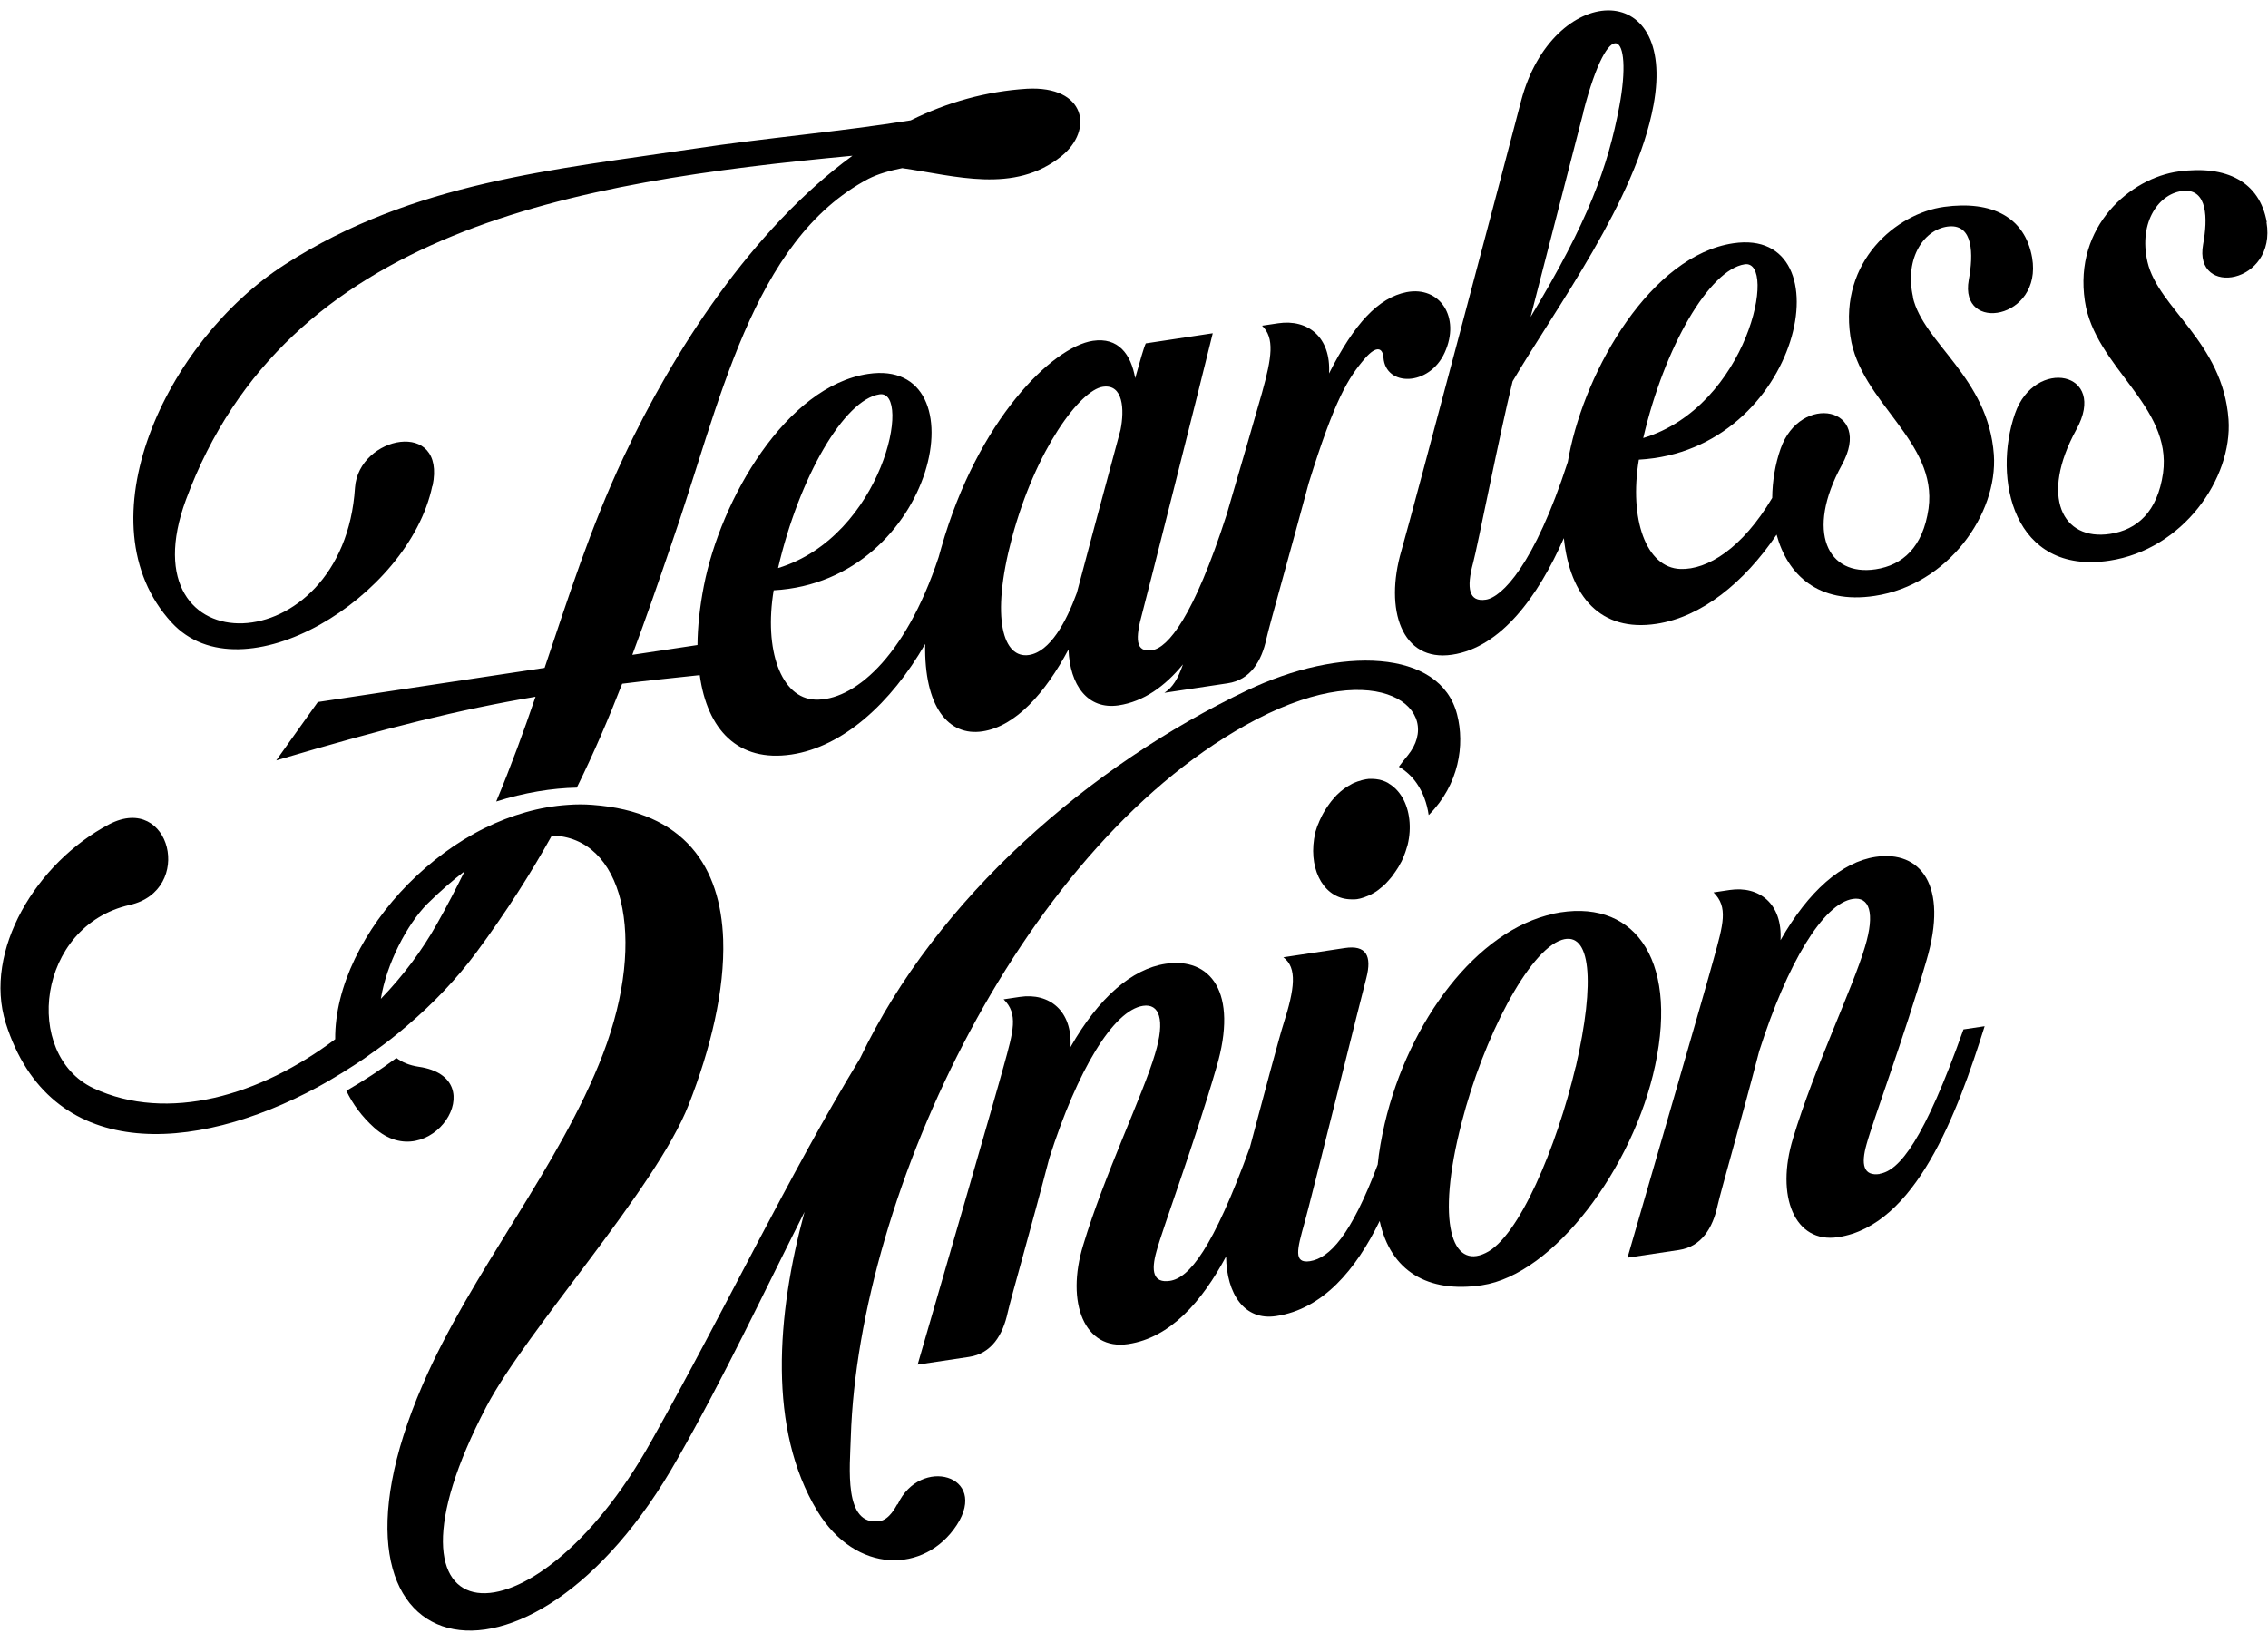
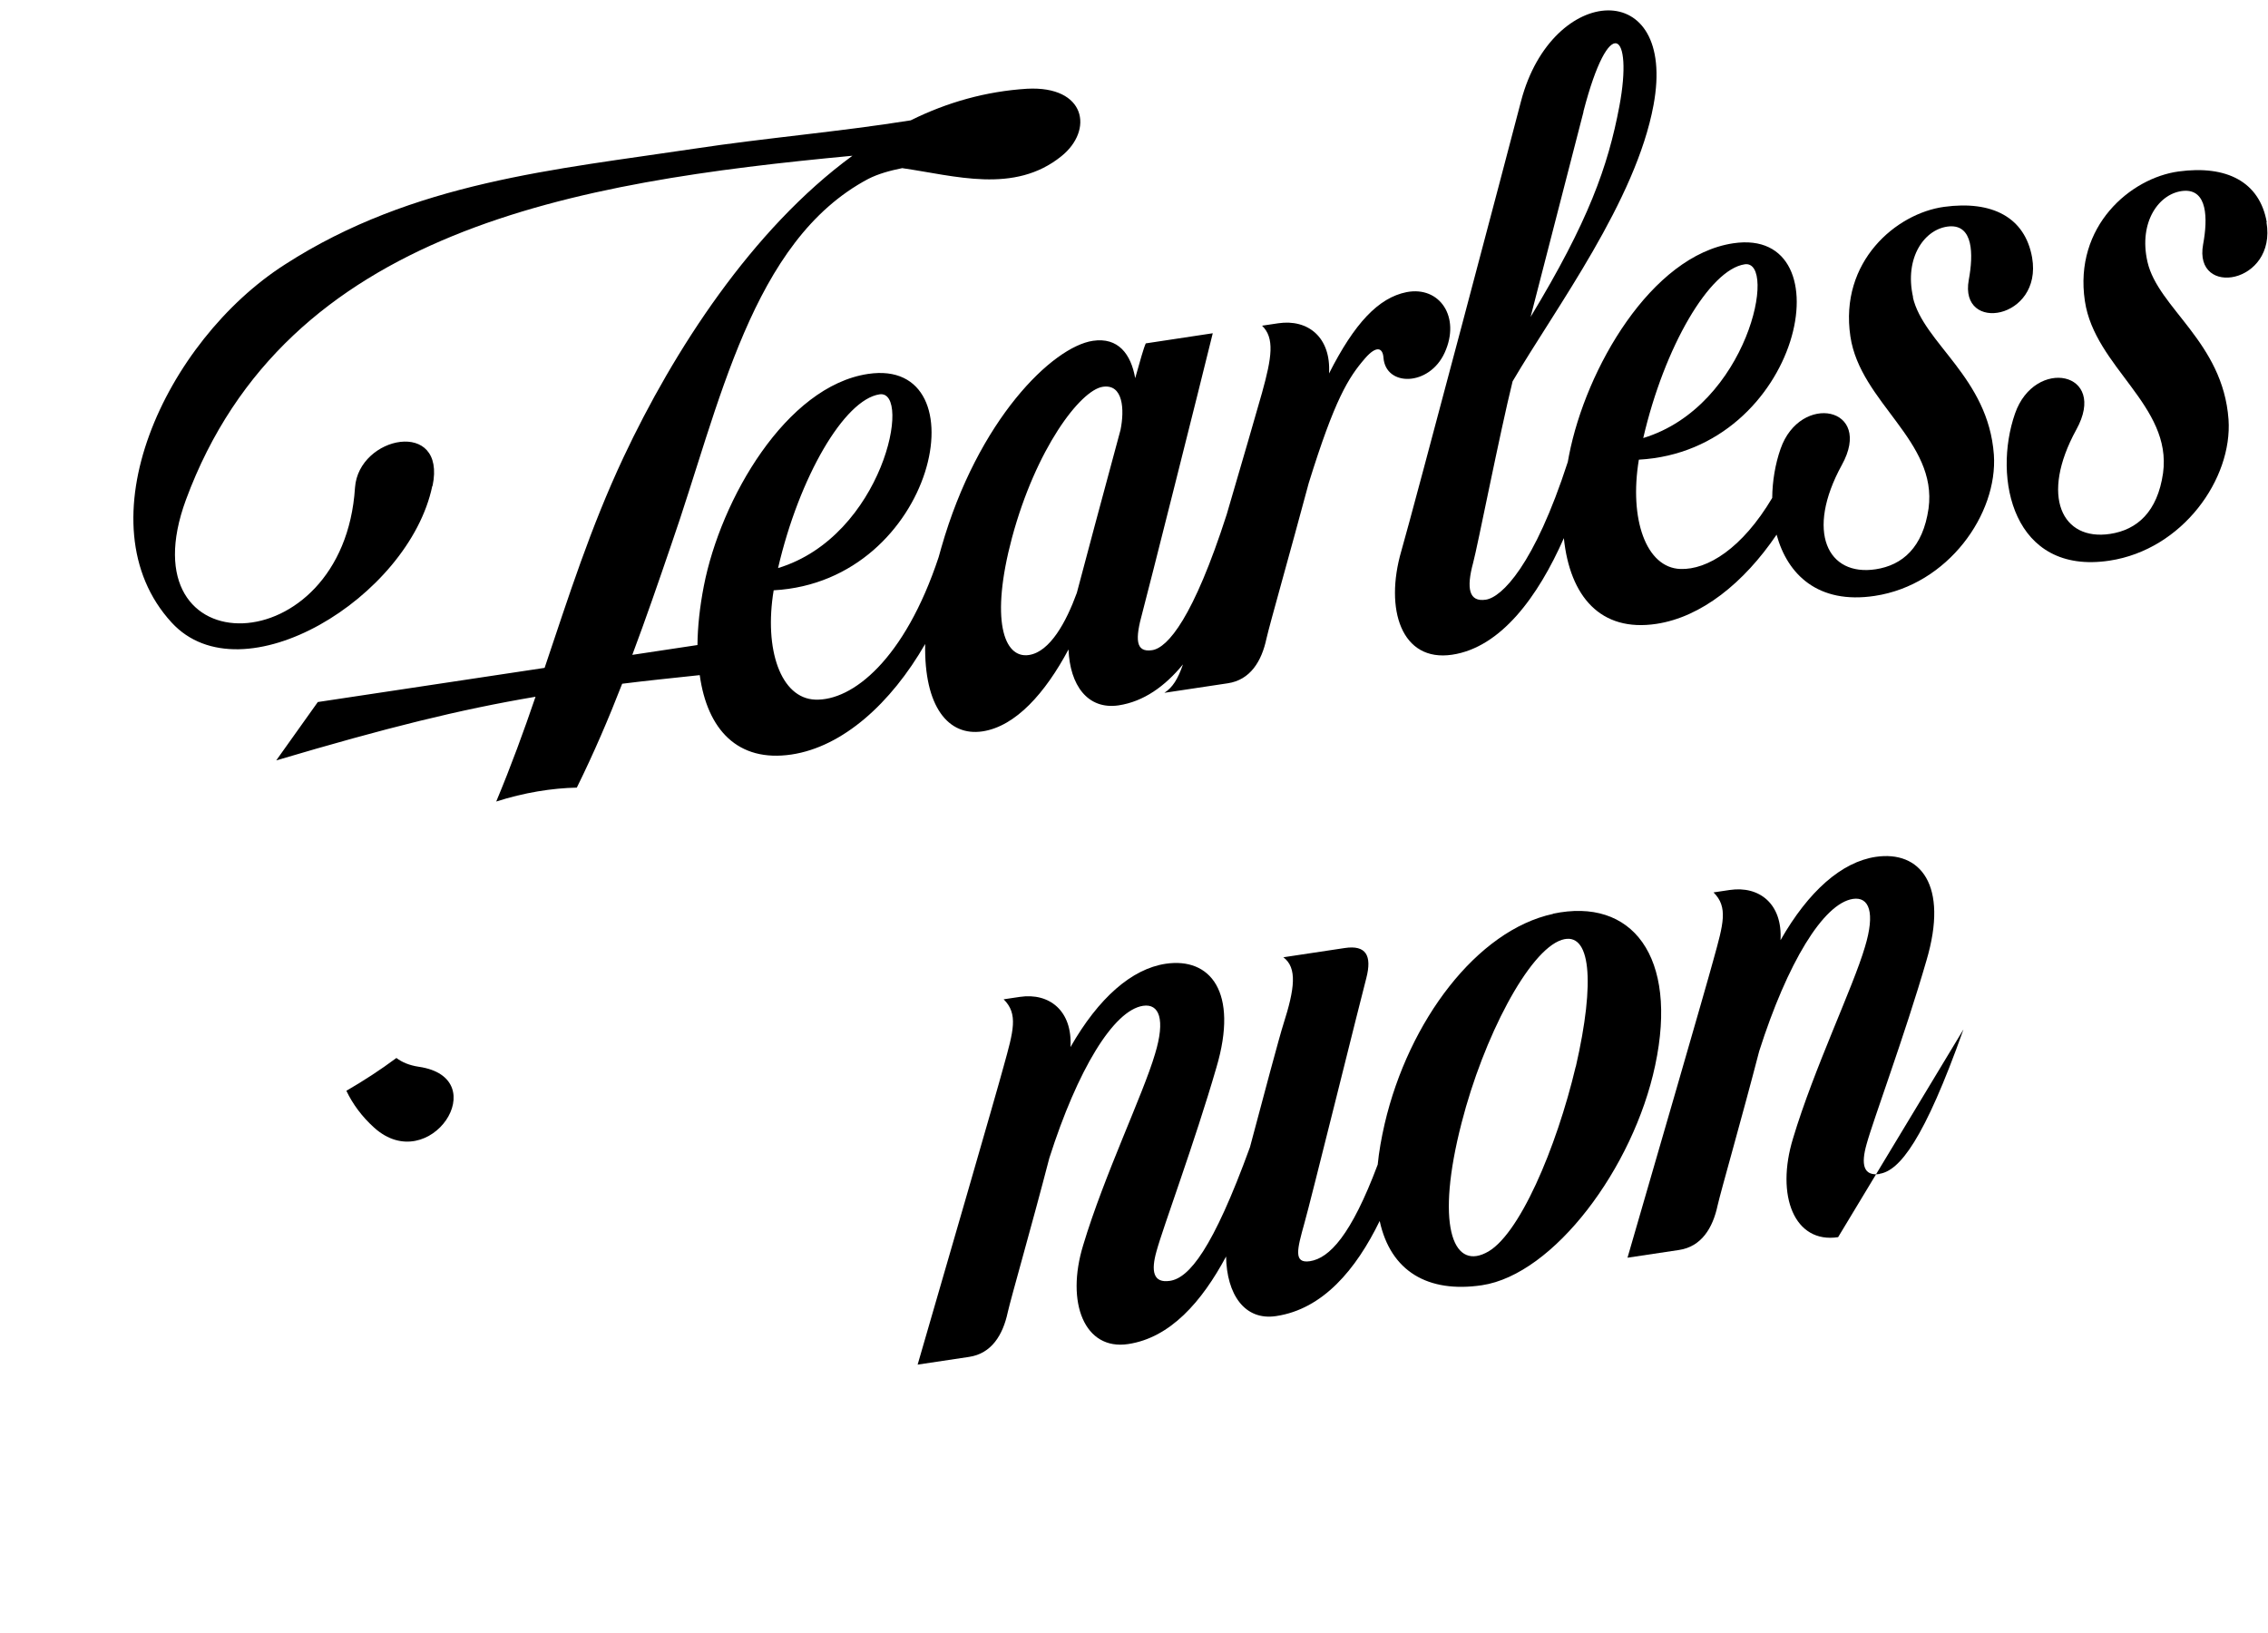
<svg xmlns="http://www.w3.org/2000/svg" width="150" height="108" viewBox="0 0 150 108" fill="none">
  <path d="M28.609 32.13C29.539 27.66 23.719 28.81 23.479 32.25C22.729 43.97 8.199 44.19 12.299 33.05C18.919 15.14 38.019 12.03 56.379 10.3C49.719 15.17 44.539 23.22 41.239 30.24C39.049 34.9 37.609 39.45 36.019 44.17L21.019 46.43L18.269 50.29C25.589 48.12 30.389 46.93 35.419 46.08C34.649 48.34 33.809 50.64 32.819 53.01C34.649 52.42 36.529 52.12 38.149 52.09C39.289 49.78 40.259 47.51 41.149 45.22C42.729 45.02 44.419 44.85 46.279 44.65C46.779 48.26 48.799 50.43 52.349 49.9C55.739 49.39 58.919 46.53 61.189 42.59C61.109 46.74 62.719 48.71 64.979 48.37C67.169 48.04 69.129 45.84 70.669 42.95C70.759 45.31 71.929 46.95 73.979 46.65C75.639 46.4 77.049 45.39 78.239 43.94C77.899 44.92 77.549 45.47 77.009 45.82L81.199 45.19C82.689 44.97 83.439 43.74 83.759 42.24C83.989 41.23 85.339 36.5 86.559 31.94C88.279 26.41 89.169 24.98 90.289 23.69C91.039 22.83 91.449 23 91.499 23.65C91.639 25.59 94.529 25.57 95.549 23.32C96.619 20.97 95.219 18.9 93.029 19.32C91.169 19.69 89.579 21.38 87.899 24.7C88.039 22.3 86.499 21.09 84.539 21.38L83.469 21.54C84.309 22.35 84.119 23.63 83.469 25.97C83.159 27.09 82.149 30.54 81.129 34.03C78.939 40.83 77.239 42.84 76.199 43C75.079 43.17 75.079 42.24 75.549 40.54C75.829 39.52 79.419 25.28 80.209 22.04L75.779 22.71C75.639 23.01 75.409 23.84 75.079 25.01C74.799 23.42 73.959 22.29 72.279 22.54C69.619 22.94 64.679 27.74 62.259 36.21C62.199 36.43 62.139 36.64 62.079 36.85C59.829 43.63 56.369 46.36 53.919 46.27C51.639 46.19 50.519 42.96 51.169 39.04C61.929 38.45 65.009 23.59 57.409 24.73C51.999 25.54 47.669 33 46.549 38.76C46.279 40.15 46.139 41.46 46.129 42.66L41.819 43.31C42.709 40.94 43.539 38.53 44.379 36.07C47.599 26.83 49.689 15.93 57.429 11.83C58.079 11.5 58.829 11.29 59.669 11.12C63.159 11.62 67.079 12.85 70.199 10.33C72.339 8.61 71.829 5.66 67.919 5.87C65.219 6.04 62.649 6.76 60.229 7.96C55.479 8.72 50.629 9.12 45.879 9.84C36.789 11.21 27.329 12.02 18.849 17.49C10.929 22.55 5.339 34.62 11.349 41.17C16.009 46.25 27.049 39.51 28.589 32.15L28.609 32.13ZM66.929 35.57C68.509 29.69 71.449 25.8 72.939 25.58C74.289 25.38 74.379 27.09 74.109 28.43C72.989 32.56 71.639 37.61 71.219 39.21C70.519 41.13 69.449 43.11 68.049 43.32C66.369 43.57 65.489 40.96 66.929 35.57ZM58.169 26.08C60.359 25.75 58.399 35.46 51.459 37.57C52.859 31.54 55.839 26.43 58.169 26.08Z" fill="black" />
  <path d="M126.53 19.67C125.92 17.01 127.32 15.08 128.95 14.97C130.49 14.88 130.53 16.78 130.21 18.51C129.56 22.06 135.1 21.13 134.4 17.04C133.93 14.36 131.74 13.25 128.58 13.68C125.42 14.11 121.64 17.29 122.38 22.25C123.03 26.63 128.16 29.16 127.55 33.63C127.18 36.2 125.83 37.38 124.05 37.65C120.88 38.13 119.39 35.18 121.81 30.76C123.95 26.9 119.06 25.95 117.76 29.69C117.41 30.69 117.22 31.82 117.21 32.93C115.22 36.28 112.92 37.69 111.14 37.63C108.86 37.55 107.74 34.32 108.39 30.4C119.15 29.81 122.23 14.95 114.63 16.09C109.22 16.9 104.89 24.36 103.77 30.12C103.74 30.27 103.72 30.41 103.69 30.55C101.47 37.4 99.32 39.5 98.27 39.66C97.15 39.83 96.97 38.92 97.43 37.22C97.71 36.2 99.2 28.61 100.04 25.22C102.93 20.31 108.19 13.28 109.36 6.95C110.94 -1.58 102.65 -1.13 100.6 6.68C99.9 9.39 93.47 33.71 92.68 36.44C91.56 40.29 92.68 43.8 96.04 43.3C99.26 42.82 101.72 39.47 103.43 35.59C103.83 39.45 105.86 41.82 109.55 41.26C112.52 40.81 115.33 38.56 117.5 35.36C118.21 37.98 120.23 39.98 123.99 39.41C128.84 38.68 132.14 33.99 131.87 30.07C131.5 24.95 127.21 22.71 126.51 19.65L126.53 19.67ZM115.39 17.48C117.58 17.15 115.62 26.86 108.68 28.97C110.08 22.93 113.06 17.83 115.39 17.48ZM104.72 7.39C106.44 0.75 108.03 2.09 107.1 7.03C106.35 11.01 105.05 14.65 101.23 20.96L104.73 7.39H104.72Z" fill="black" />
  <path d="M149.919 14.7C149.449 12.02 147.259 10.91 144.089 11.34C140.919 11.77 137.149 14.95 137.889 19.91C138.539 24.29 143.669 26.82 143.059 31.29C142.689 33.86 141.339 35.04 139.559 35.31C136.389 35.79 134.899 32.84 137.319 28.42C139.459 24.56 134.569 23.61 133.269 27.35C131.779 31.63 133.129 38.04 139.509 37.08C144.359 36.35 147.659 31.66 147.389 27.74C147.019 22.62 142.729 20.38 142.029 17.32C141.419 14.66 142.819 12.73 144.449 12.62C145.989 12.53 146.029 14.43 145.709 16.16C145.059 19.71 150.599 18.78 149.899 14.69L149.919 14.7Z" fill="black" />
  <path d="M102.719 60.44C97.689 61.52 93.169 67.51 91.579 74.32C91.359 75.28 91.199 76.18 91.119 77.02C89.359 81.71 87.919 83.21 86.639 83.41C85.519 83.58 85.799 82.6 86.269 80.9C86.6 79.78 90.139 65.5 90.369 64.67C90.739 63.22 90.369 62.48 88.929 62.7L84.879 63.31C85.809 64.01 85.629 65.39 84.879 67.74C84.65 68.44 83.549 72.55 82.669 75.87C80.209 82.63 78.639 84.52 77.379 84.71C76.26 84.88 76.119 84.06 76.489 82.75C76.909 81.2 79.01 75.57 80.45 70.6C81.939 65.58 80.029 63.3 77.09 63.74C74.85 64.08 72.659 65.99 70.799 69.25C70.939 66.85 69.4 65.64 67.45 65.93L66.379 66.09C67.359 67.06 67.029 68.18 66.379 70.52C65.87 72.41 62.33 84.6 60.69 90.25L64.09 89.74C65.579 89.52 66.329 88.29 66.65 86.79C66.879 85.78 68.23 81.1 69.4 76.59C71.26 70.76 73.639 66.82 75.599 66.52C76.669 66.36 77.09 67.41 76.389 69.71C75.6 72.39 73.029 77.72 71.639 82.35C70.469 86.16 71.729 89.33 74.619 88.89C77.399 88.47 79.48 86.1 81.09 83.1C81.129 85.58 82.299 87.36 84.4 87.04C87.49 86.58 89.68 83.97 91.249 80.75C91.969 84.08 94.439 85.53 98.01 85C102.759 84.29 108.029 77.25 109.469 70.46C111.009 63.24 107.929 59.32 102.709 60.43L102.719 60.44ZM104.209 70.56C102.949 75.88 100.439 81.85 98.249 82.87C96.059 83.95 94.939 80.94 96.669 74.25C98.109 68.63 101.099 62.87 103.289 62.16C105.199 61.55 105.529 64.85 104.219 70.55L104.209 70.56Z" fill="black" />
-   <path d="M124.339 77.64C123.219 77.81 123.079 76.99 123.449 75.68C123.869 74.13 125.969 68.5 127.409 63.53C128.899 58.51 126.989 56.23 124.049 56.67C121.809 57.01 119.619 58.92 117.759 62.18C117.899 59.78 116.359 58.57 114.399 58.86L113.329 59.02C114.309 59.99 113.979 61.11 113.329 63.45C112.819 65.34 109.279 77.53 107.639 83.18L111.039 82.67C112.529 82.45 113.279 81.22 113.599 79.72C113.829 78.71 115.179 74.03 116.349 69.52C118.209 63.69 120.589 59.75 122.549 59.45C123.619 59.29 124.039 60.34 123.339 62.64C122.549 65.32 119.979 70.65 118.589 75.28C117.419 79.09 118.679 82.26 121.569 81.82C126.699 81.05 129.449 73.65 131.259 67.87L129.859 68.08C127.249 75.42 125.619 77.43 124.309 77.63L124.339 77.64Z" fill="black" />
-   <path d="M59.339 99.49C59.249 99.64 58.829 100.5 58.179 100.6C55.759 100.96 56.219 96.98 56.269 95.06C56.779 78.81 67.839 55.5 83.129 47.56C91.329 43.3 95.529 47 93.099 49.97C92.879 50.23 92.689 50.48 92.519 50.71C92.979 50.98 93.389 51.35 93.709 51.82C94.119 52.42 94.379 53.13 94.489 53.9C94.489 53.9 94.509 53.88 94.519 53.88C96.499 51.87 96.889 49.27 96.369 47.25C95.249 42.9 88.589 42.74 82.479 45.66C72.089 50.62 61.959 59.35 56.879 70C52.079 77.9 48.169 86.22 43.039 95.38C35.209 109.37 23.929 108.74 32.179 93.01C34.839 87.95 43.359 78.65 45.549 73.06C46.999 69.36 47.939 65.48 47.829 62.14C47.659 57.35 45.309 53.68 39.169 53.23C38.639 53.19 38.109 53.19 37.579 53.23C35.689 53.35 33.819 53.9 32.069 54.76C30.199 55.68 28.479 56.97 26.999 58.46C24.059 61.44 22.139 65.26 22.169 68.73C17.229 72.45 11.099 74.27 6.159 71.96C1.499 69.72 2.429 61.24 8.579 59.85C12.869 58.88 11.279 52.41 7.229 54.51C2.379 57.06 -1.111 62.89 0.379 67.66C3.279 76.86 12.749 76.37 21.039 71.88C21.289 71.74 21.539 71.6 21.789 71.46C21.809 71.45 21.829 71.44 21.849 71.42C22.069 71.29 22.289 71.16 22.499 71.03C22.549 71 22.599 70.97 22.649 70.94C22.869 70.8 23.089 70.66 23.309 70.52C23.319 70.52 23.339 70.5 23.359 70.49C23.599 70.34 23.829 70.18 24.069 70.02C24.119 69.99 24.159 69.96 24.209 69.92C24.399 69.79 24.579 69.66 24.769 69.52C24.819 69.48 24.879 69.44 24.929 69.41C25.109 69.28 25.279 69.15 25.459 69.02C25.729 68.82 25.989 68.61 26.249 68.4C26.309 68.35 26.359 68.31 26.419 68.26C26.589 68.12 26.749 67.98 26.919 67.84C28.679 66.34 30.249 64.69 31.519 62.97C33.499 60.29 35.119 57.74 36.499 55.26C41.159 55.36 42.869 61.88 39.879 69.71C37.039 77.13 31.119 84.21 27.949 91.59C19.799 110.43 34.939 113.98 44.819 96.46C47.899 91.06 50.509 85.49 53.209 80.15C51.349 87 50.789 94.54 54.049 99.92C56.609 104.15 61.179 104.07 63.279 100.86C65.419 97.56 60.859 96.28 59.369 99.49H59.339ZM28.889 61.12C27.909 62.87 26.649 64.55 25.189 66.06C25.559 63.74 26.919 61.14 28.249 59.79C29.109 58.94 29.939 58.22 30.729 57.62C30.159 58.77 29.559 59.94 28.889 61.12Z" fill="black" />
+   <path d="M124.339 77.64C123.219 77.81 123.079 76.99 123.449 75.68C123.869 74.13 125.969 68.5 127.409 63.53C128.899 58.51 126.989 56.23 124.049 56.67C121.809 57.01 119.619 58.92 117.759 62.18C117.899 59.78 116.359 58.57 114.399 58.86L113.329 59.02C114.309 59.99 113.979 61.11 113.329 63.45C112.819 65.34 109.279 77.53 107.639 83.18L111.039 82.67C112.529 82.45 113.279 81.22 113.599 79.72C113.829 78.71 115.179 74.03 116.349 69.52C118.209 63.69 120.589 59.75 122.549 59.45C123.619 59.29 124.039 60.34 123.339 62.64C122.549 65.32 119.979 70.65 118.589 75.28C117.419 79.09 118.679 82.26 121.569 81.82L129.859 68.08C127.249 75.42 125.619 77.43 124.309 77.63L124.339 77.64Z" fill="black" />
  <path d="M27.688 70.55C27.088 70.46 26.598 70.26 26.218 69.97C25.158 70.76 24.048 71.48 22.908 72.14C23.328 73.02 23.938 73.85 24.748 74.58C28.428 77.89 32.768 71.28 27.688 70.55Z" fill="black" />
-   <path d="M91.839 51.8C91.589 51.66 91.319 51.56 91.019 51.53C90.919 51.52 90.809 51.51 90.709 51.51C90.689 51.51 90.669 51.51 90.649 51.51C90.569 51.51 90.479 51.51 90.399 51.53C90.359 51.53 90.329 51.54 90.289 51.55C90.229 51.56 90.159 51.57 90.099 51.59C90.059 51.6 90.019 51.61 89.979 51.63C89.919 51.65 89.859 51.66 89.799 51.68C89.759 51.7 89.709 51.71 89.669 51.73C89.609 51.75 89.559 51.78 89.499 51.8C89.459 51.82 89.409 51.84 89.369 51.87C89.319 51.9 89.259 51.93 89.209 51.96C89.169 51.99 89.129 52.01 89.079 52.04C89.029 52.07 88.979 52.11 88.929 52.14C88.889 52.17 88.849 52.2 88.809 52.23C88.759 52.27 88.709 52.31 88.659 52.35C88.619 52.38 88.579 52.42 88.539 52.46C88.489 52.5 88.449 52.55 88.399 52.59C88.359 52.63 88.319 52.67 88.289 52.71C88.249 52.76 88.199 52.81 88.159 52.86C88.119 52.9 88.089 52.94 88.049 52.99C88.009 53.04 87.969 53.1 87.929 53.15C87.899 53.2 87.859 53.24 87.829 53.29C87.789 53.35 87.749 53.41 87.709 53.47C87.679 53.52 87.649 53.56 87.619 53.61C87.579 53.67 87.549 53.74 87.509 53.8C87.479 53.85 87.459 53.9 87.429 53.95C87.399 54.02 87.359 54.09 87.329 54.16C87.309 54.21 87.279 54.26 87.259 54.31C87.229 54.39 87.199 54.47 87.159 54.55C87.139 54.59 87.129 54.64 87.109 54.68C87.069 54.8 87.029 54.93 86.989 55.05C86.989 55.05 86.989 55.06 86.989 55.07C86.479 57.29 87.409 59.25 89.089 59.46C89.189 59.47 89.289 59.48 89.399 59.48C89.429 59.48 89.459 59.48 89.499 59.48C89.569 59.48 89.639 59.48 89.709 59.47C89.749 59.47 89.789 59.46 89.829 59.45C89.889 59.44 89.949 59.43 90.009 59.41C90.049 59.4 90.099 59.38 90.139 59.37C90.199 59.35 90.259 59.34 90.309 59.31C90.349 59.29 90.399 59.27 90.439 59.26C90.499 59.24 90.549 59.21 90.609 59.19C90.649 59.17 90.699 59.14 90.739 59.12C90.789 59.09 90.849 59.06 90.899 59.03C90.939 59 90.989 58.98 91.029 58.95C91.079 58.92 91.129 58.88 91.179 58.84C91.219 58.81 91.259 58.78 91.299 58.74C91.349 58.7 91.399 58.66 91.449 58.62C91.489 58.58 91.529 58.55 91.569 58.51C91.619 58.47 91.659 58.42 91.709 58.37C91.749 58.33 91.789 58.29 91.819 58.25C91.869 58.2 91.909 58.15 91.949 58.1C91.989 58.06 92.019 58.02 92.059 57.97C92.099 57.92 92.139 57.86 92.179 57.8C92.209 57.75 92.249 57.71 92.279 57.66C92.319 57.6 92.359 57.54 92.399 57.48C92.429 57.43 92.459 57.39 92.489 57.34C92.529 57.28 92.559 57.21 92.599 57.14C92.629 57.09 92.649 57.04 92.679 57C92.719 56.93 92.749 56.85 92.779 56.78C92.799 56.73 92.819 56.69 92.839 56.64C92.869 56.56 92.909 56.47 92.939 56.38C92.949 56.34 92.969 56.3 92.979 56.26C93.019 56.13 93.059 56 93.099 55.87C93.239 55.29 93.269 54.72 93.209 54.2C93.089 53.12 92.589 52.24 91.819 51.8H91.839Z" fill="black" />
</svg>